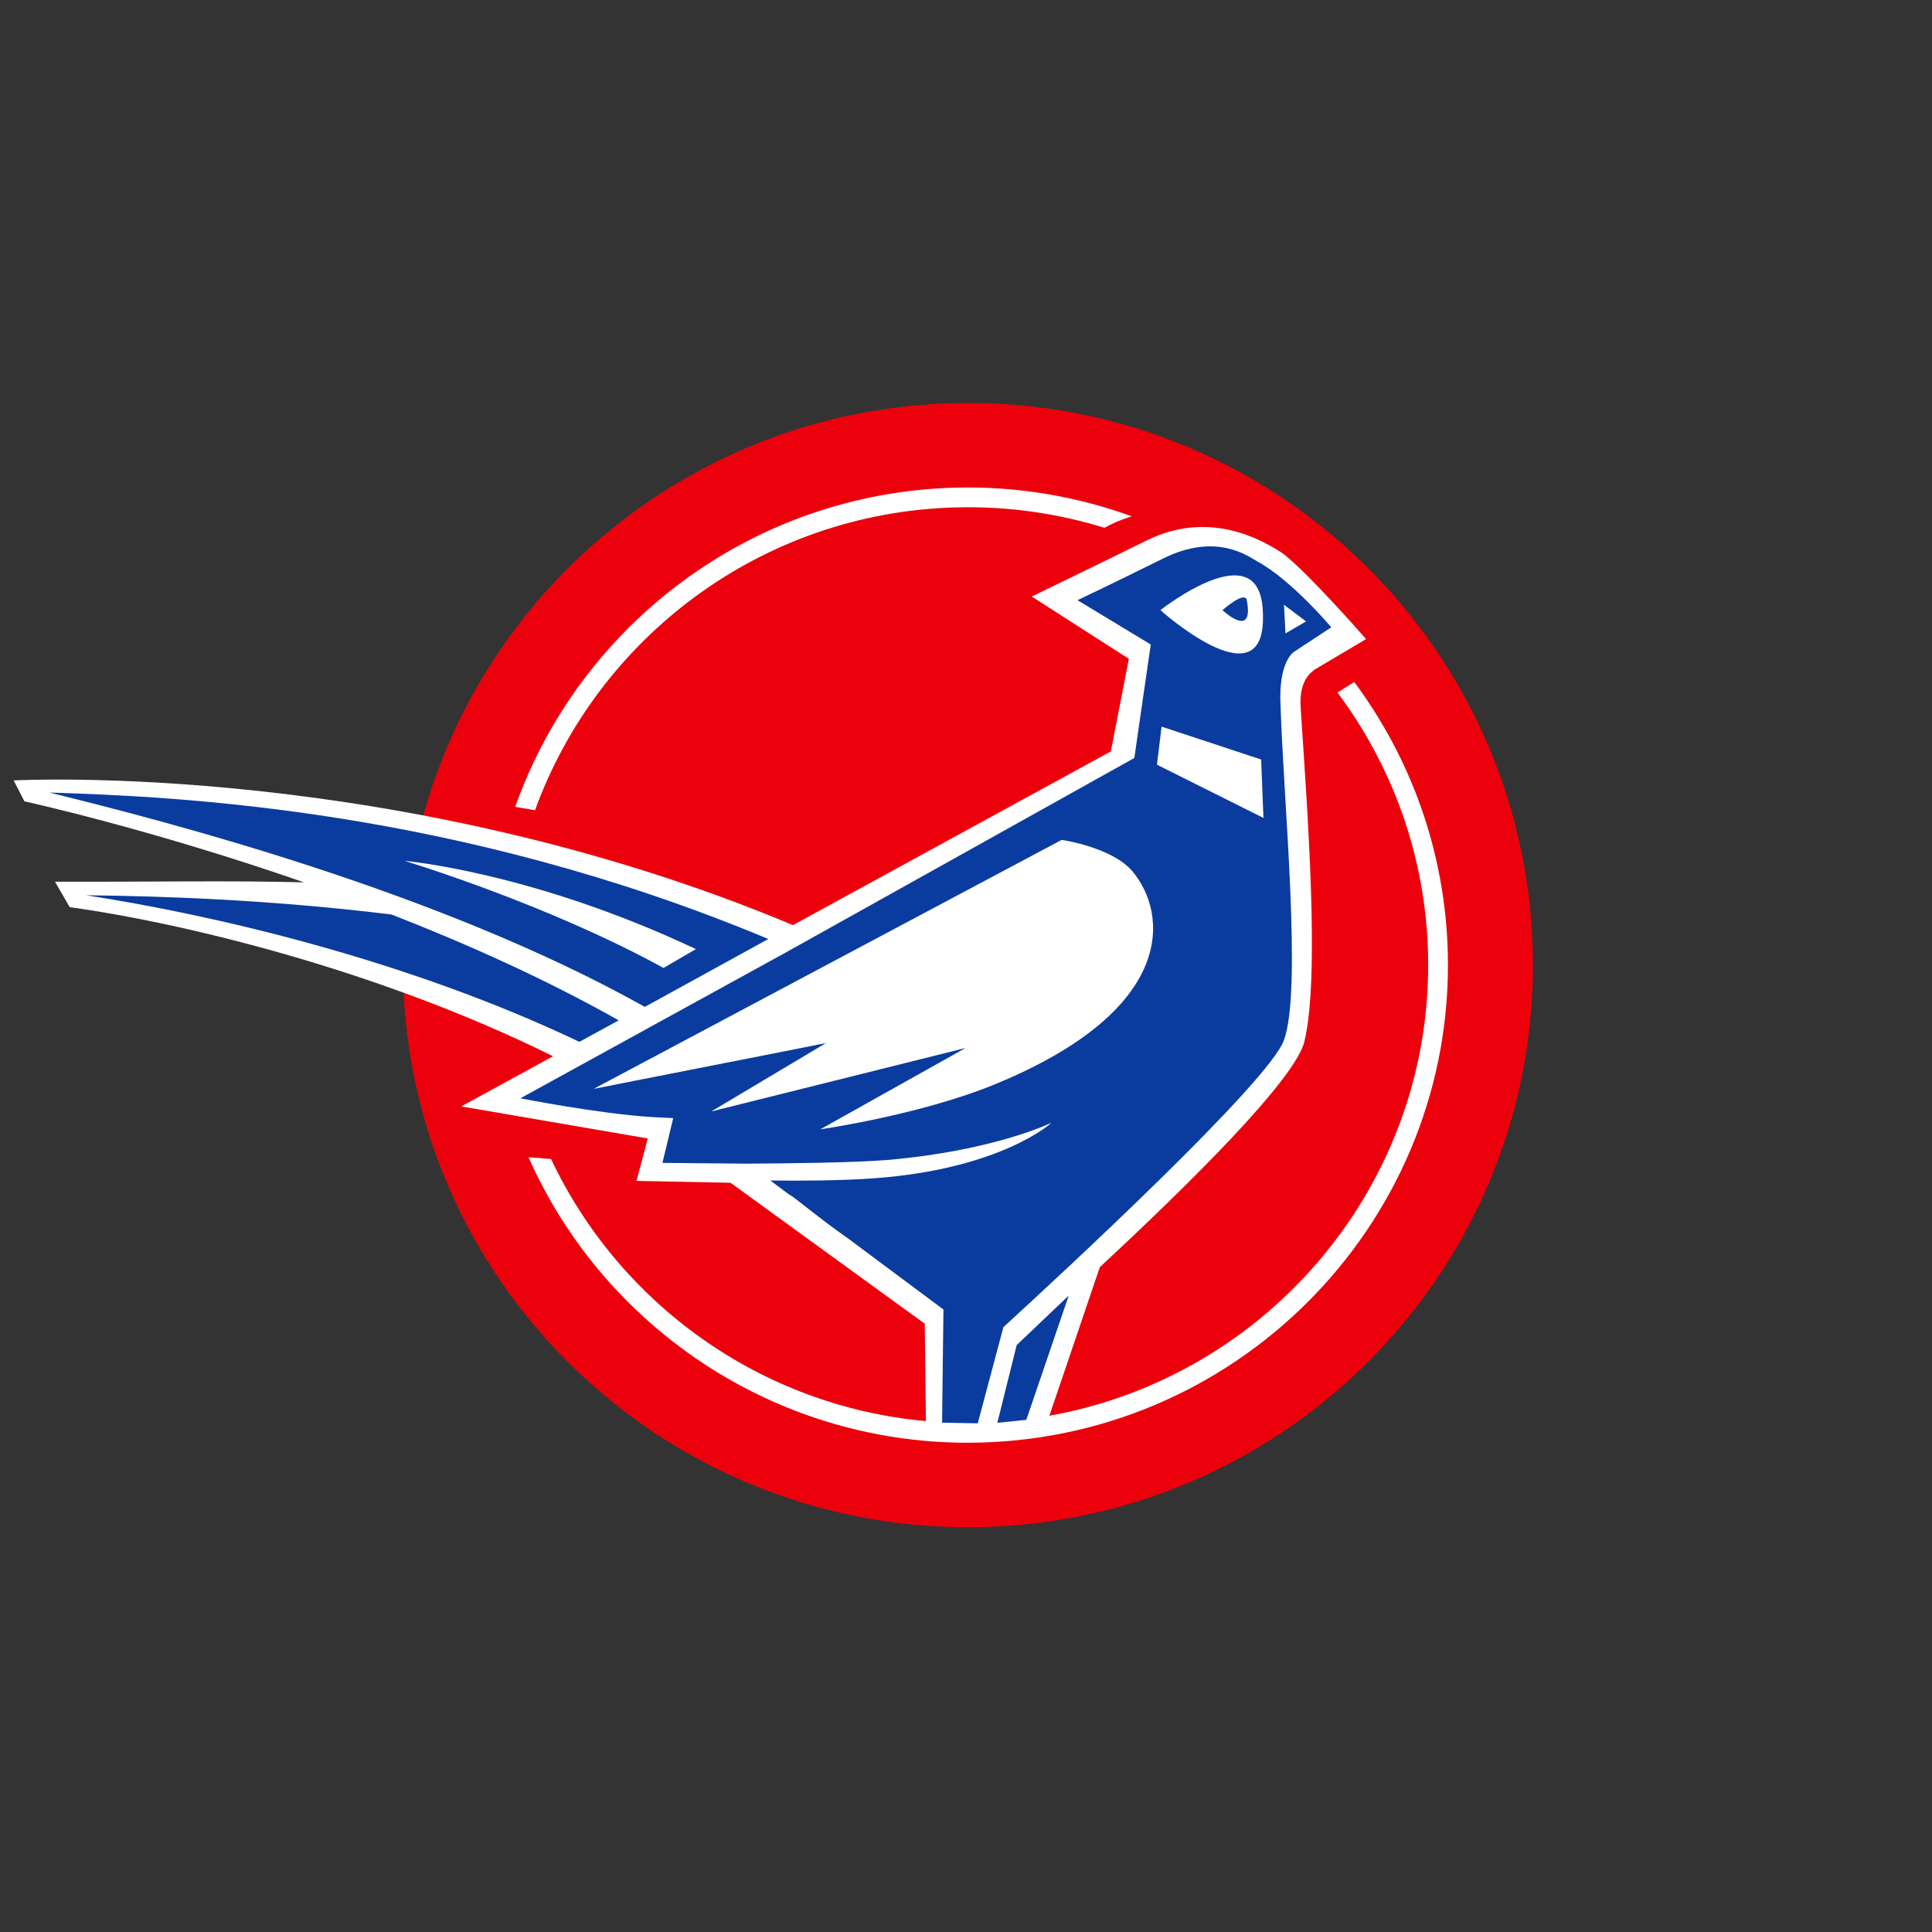
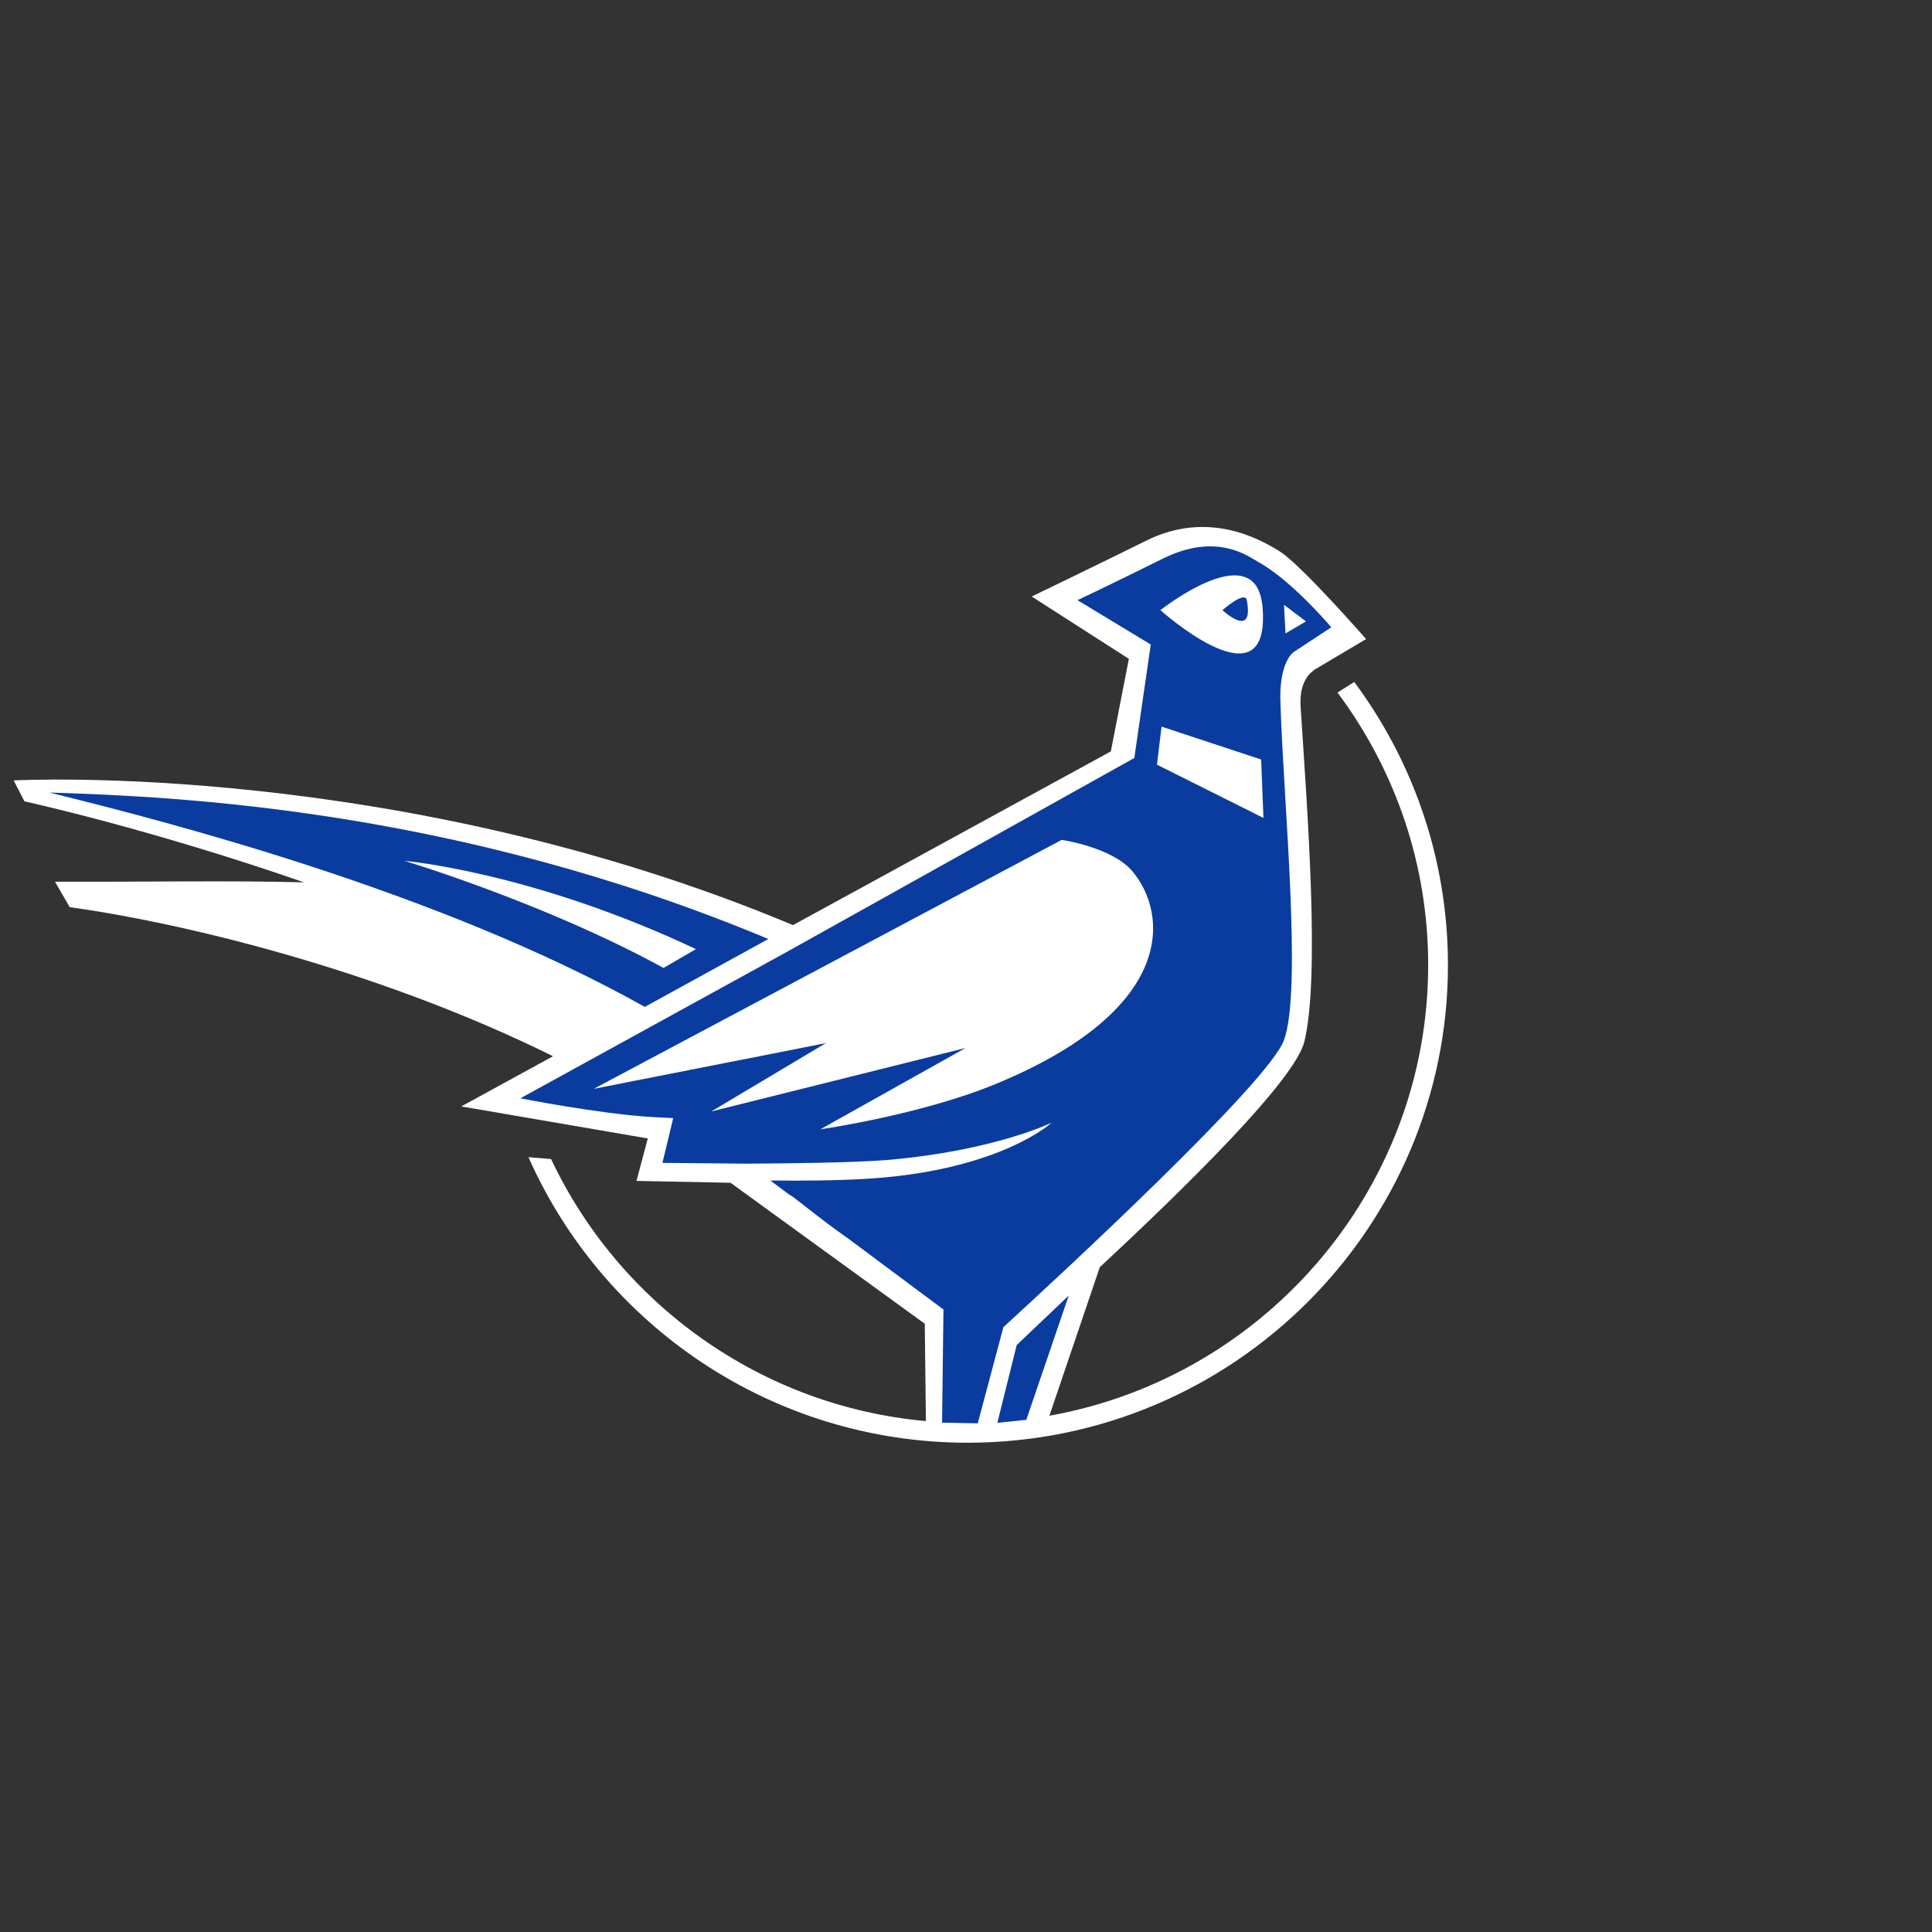
<svg xmlns="http://www.w3.org/2000/svg" width="132" height="132" viewBox="0 0 132 132" fill="none">
  <rect x="0" y="0" width="132" height="132" fill="#333333" stroke="none" />
-   <path d="M67.141 104.331C45.828 104.885 28.099 88.15 27.544 66.948C26.99 45.74 43.819 28.103 65.13 27.545C86.441 26.987 104.165 43.723 104.721 64.929C105.276 86.132 88.449 103.77 67.141 104.331Z" fill="#EC000C" />
  <path d="M98.917 65.081C98.735 58.152 96.38 51.785 92.528 46.595L91.38 47.317C95.109 52.307 97.392 58.441 97.567 65.116C97.976 80.749 86.721 94.044 71.697 96.727L75.143 86.575C81.122 81.023 88.496 73.759 89.121 71.158C90.183 66.731 89.34 55.627 88.863 48.313C88.74 46.426 89.642 45.907 89.814 45.751L93.335 43.663C93.335 43.663 88.908 38.604 87.458 37.689C86.015 36.779 82.515 34.856 78.314 36.938C75.168 38.5 70.49 40.755 70.49 40.755L77.127 45.014L75.896 51.338L54.18 63.206C27.298 51.944 1.254 53.308 0.935 53.32L1.669 54.75C1.843 54.787 10.265 56.635 20.773 60.285C15.798 60.151 10.256 60.261 3.757 60.24L4.762 61.98C11.849 62.947 25.503 66.079 37.785 72.166L31.515 75.594L44.259 77.783L43.487 80.683L49.911 80.81L63.183 90.441L63.261 97.093C51.954 96.078 42.3 89.046 37.652 79.189L36.107 79.062C41.205 90.575 52.788 98.572 66.121 98.572C66.408 98.572 66.699 98.568 66.989 98.56C85.064 98.083 99.387 83.065 98.917 65.081Z" fill="white" />
-   <path d="M65.317 34.667C65.598 34.66 65.876 34.657 66.155 34.657C69.387 34.657 72.51 35.15 75.455 36.061C75.997 35.759 76.626 35.492 77.325 35.275C73.573 33.914 69.511 33.21 65.281 33.317C51.314 33.683 39.595 42.734 35.201 55.125L36.554 55.356C40.828 43.589 52.007 35.015 65.317 34.667Z" fill="white" />
-   <path d="M42.27 69.715C37.309 66.911 31.928 64.501 26.754 62.484C18.618 61.482 11.275 61.226 5.883 61.167C14.333 62.466 27.665 65.502 39.585 71.182L42.27 69.715Z" fill="#0A3CA0" />
  <path d="M88.427 44.523L90.957 42.859C90.957 42.859 88.259 39.647 85.933 38.375C85.295 38.026 83.132 36.339 79.456 38.164C75.78 39.989 73.616 41.005 73.616 41.005L78.623 44.035L77.501 51.787L53.667 65.088L35.558 75.038C35.558 75.038 40.889 76.098 44.583 76.323C45.032 76.35 45.508 76.374 45.995 76.394L45.26 79.452L50.934 79.505C53.66 79.492 58.385 79.441 60.588 79.255C67.87 78.642 71.848 76.708 71.848 76.708C71.848 76.708 68.433 79.872 59.687 80.507C57.438 80.67 54.692 80.68 52.627 80.655L53.939 81.632C54.1 81.64 55.883 83.183 57.992 84.652L64.46 89.471L64.365 97.201L66.804 97.246L68.555 90.675C72.633 86.942 86.634 73.986 87.717 71.084C88.987 67.683 87.686 54.623 87.493 48.246C87.321 45.141 88.427 44.523 88.427 44.523Z" fill="#0A3CA0" />
  <path d="M79.047 52.246L79.362 49.645L86.166 51.893L86.322 55.884L79.047 52.246Z" fill="white" />
  <path d="M67.994 74.075C62.866 76.184 56.048 77.158 56.048 77.158L65.971 71.602L48.597 75.938L56.433 71.265C56.433 71.265 49.626 72.618 47.575 73.013C45.524 73.408 40.568 74.396 40.568 74.396L40.816 74.259L72.535 57.384C72.734 57.409 73.585 57.559 74.476 57.851C75.547 58.202 76.704 58.731 77.379 59.54C79.79 62.427 80.44 68.957 67.994 74.075Z" fill="white" />
  <path d="M79.283 41.688C79.283 41.688 84.092 37.877 85.734 39.907C86.114 40.376 86.324 41.169 86.289 42.416C86.135 47.828 79.283 41.688 79.283 41.688Z" fill="white" />
  <path d="M85.186 41.009C85.059 40.326 83.524 41.687 83.524 41.687C83.524 41.687 85.695 43.728 85.186 41.009Z" fill="#0A3CA0" />
  <path d="M69.463 91.899L68.142 97.21L70.12 97.007L73.019 88.517L69.463 91.899Z" fill="#0A3CA0" />
  <path d="M87.83 43.276L87.726 41.322L89.23 42.456L87.83 43.276Z" fill="white" />
  <path d="M52.495 64.155C31.215 55.264 12.226 54.431 3.367 54.148C11.504 56.151 30.013 60.928 44.056 68.794L52.495 64.155Z" fill="#0A3CA0" />
  <path d="M45.334 66.134C37.272 61.709 27.639 58.817 27.639 58.817C27.639 58.817 36.334 59.559 47.547 64.846L45.334 66.134Z" fill="white" />
</svg>